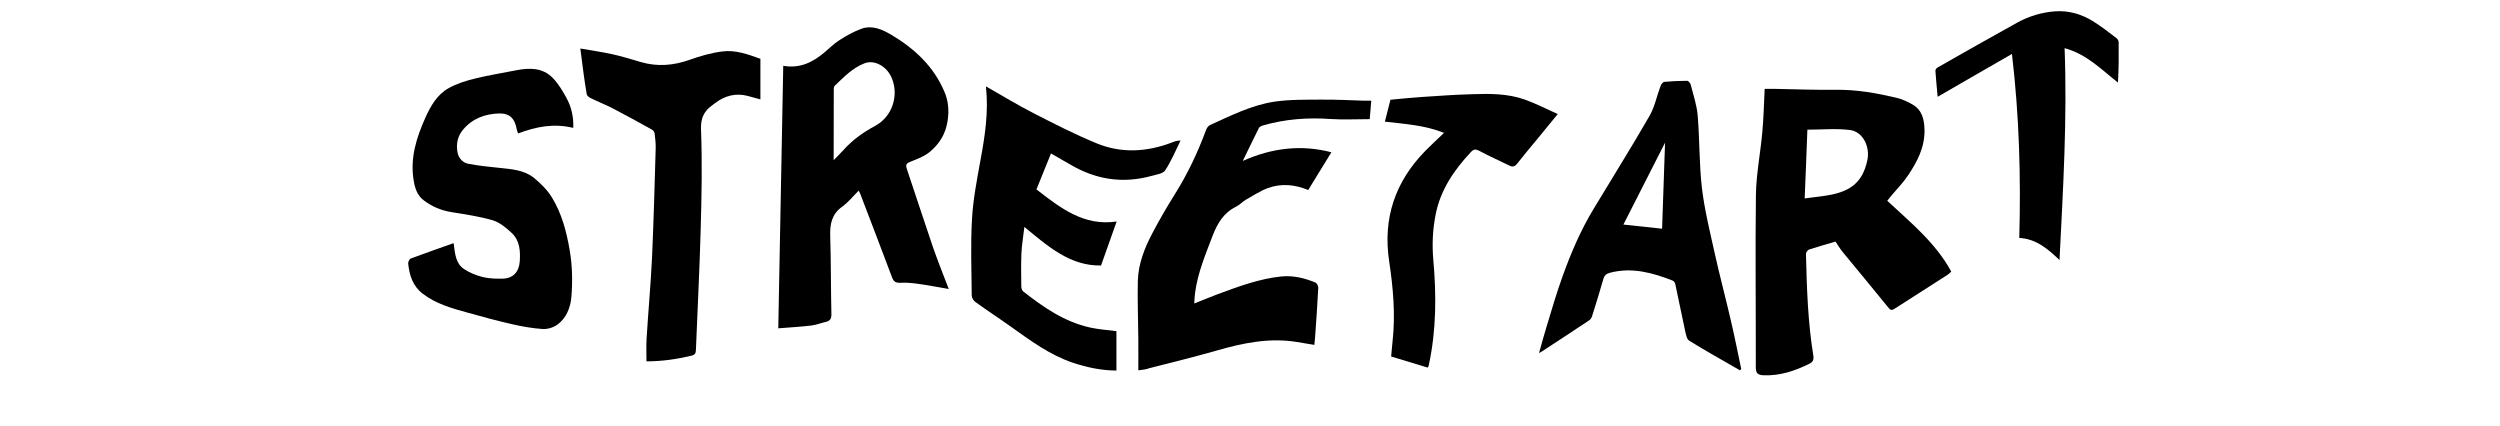
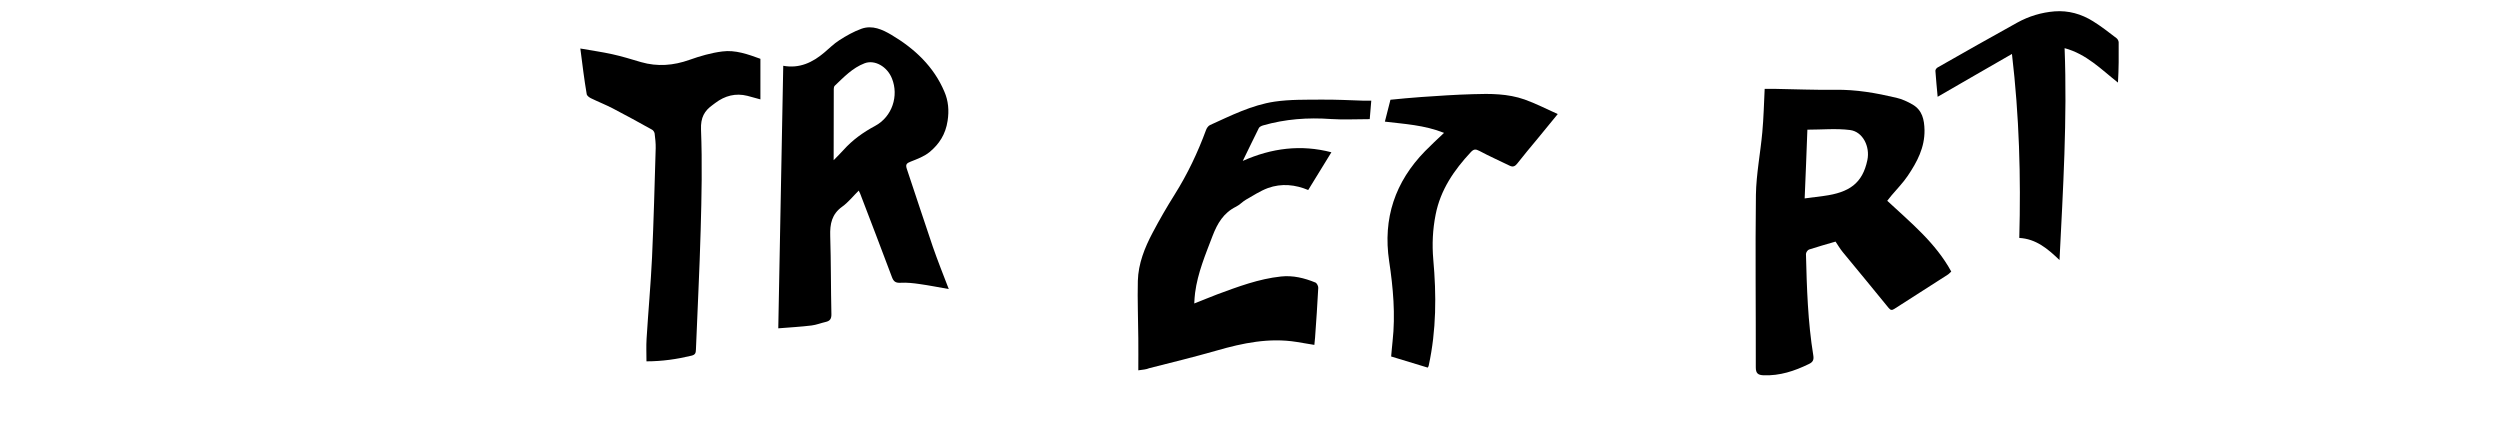
<svg xmlns="http://www.w3.org/2000/svg" version="1.1" id="Layer_1" x="0px" y="0px" viewBox="0 0 2113 360" style="enable-background:new 0 0 2113 360;" xml:space="preserve">
  <style type="text/css">
	.st0{fill-rule:evenodd;clip-rule:evenodd;}
</style>
  <g id="Layer_1_1_">
</g>
  <g id="Layer_3">
    <path class="st0" d="M1595.1,169.7c20,18.6,40.8,35.5,54.1,59.8c-1,0.9-2,2.1-3.2,2.8c-14.9,9.6-29.9,19.1-44.8,28.7   c-1.9,1.2-3.1,1.5-4.9-0.7c-12.8-15.8-25.8-31.4-38.7-47.1c-2.4-2.9-4.3-6.2-6.2-9c-7.6,2.2-15,4.3-22.4,6.7   c-1.2,0.4-2.6,2.5-2.6,3.8c0.7,28.7,1.6,57.4,6.2,85.7c0.6,3.7-0.3,5.7-3.8,7.3c-12.1,5.9-24.5,10-38.2,9.5   c-4.7-0.2-6.6-1.6-6.6-6.7c0.1-48.6-0.5-97.3,0.1-145.9c0.3-17.6,3.8-35.2,5.4-52.8c1.1-12,1.4-24.1,2-36.7c2.4,0,5.3,0,8.3,0   c17.1,0.3,34.2,1,51.3,0.8c17.6-0.3,34.6,2.7,51.6,6.7c4.8,1.1,9.6,3.3,13.9,5.8c8.1,4.8,9.8,12.6,10,21.6   c0.2,14.8-6.3,26.9-14.1,38.5c-4,6-9.1,11.1-13.8,16.7C1597.6,166.5,1596.5,167.9,1595.1,169.7z M1525.3,167.7   c6.1-0.8,11.2-1.4,16.2-2.1c21.5-2.9,32.7-10.6,36.8-30.3c2.4-11.3-3.8-24-14.6-25.4c-11.8-1.5-23.9-0.3-36.1-0.3   C1526.9,129.6,1526.1,148.5,1525.3,167.7z" />
    <path class="st0" d="M801.9,244.3c-8.7-1.5-16.6-3.1-24.5-4.2c-5.4-0.8-10.9-1.4-16.3-1.1c-4.1,0.2-5.8-1-7.2-4.7   c-8.8-23.6-17.9-47.1-26.9-70.7c-0.2-0.6-0.6-1.2-1.2-2.5c-4.8,4.7-8.8,9.9-14,13.6c-8.8,6.3-10.4,14.6-10.1,24.6   c0.7,22.1,0.5,44.2,1,66.2c0.1,3.9-1.2,5.8-4.8,6.6c-4,0.9-7.9,2.5-12,3c-9,1.1-18.1,1.6-28.1,2.4c1.4-74,2.8-147.6,4.2-221.9   c13.7,2.5,24.8-2.8,34.7-11.2c4.2-3.5,8.1-7.5,12.7-10.4c5.9-3.8,12.1-7.3,18.7-9.7c9.2-3.3,17.8,0.7,25.4,5.2   c19.5,11.6,35.7,26.7,44.7,48c3.3,7.6,4.1,15.8,2.7,24.7c-1.7,11.3-7.1,19.6-15.2,26.3c-4.5,3.7-10.4,5.9-16,8.1   c-3.3,1.3-4.5,2.3-3.3,6c7.4,21.9,14.5,44,22,65.9C792.5,220.3,797.2,232.1,801.9,244.3z M704.6,135.4c3.1-3.2,5.8-5.8,8.3-8.6   c7.6-8.5,16.7-15,26.6-20.3c14.8-7.9,20.2-25.7,14.4-40.1c-4-10.2-14.7-16.2-23.2-12.9c-10.2,3.9-17.5,11.7-25.2,19   c-0.6,0.6-0.8,1.8-0.8,2.7C704.6,94.8,704.6,114.5,704.6,135.4z" />
    <path class="st0" d="M962.1,313c0-9.3,0.1-18.1,0-26.9c-0.1-16.2-0.8-32.5-0.4-48.7c0.4-14.6,5.8-28.1,12.6-40.9   c5.8-11,12-21.7,18.6-32.2c10.8-17.2,19.4-35.3,26.4-54.3c0.6-1.7,1.9-3.6,3.4-4.3c17.7-8,35.2-16.9,54.6-19.8   c13-1.9,26.4-1.6,39.6-1.7c11.9-0.1,23.9,0.5,35.8,0.9c1.6,0,3.3,0,6.3,0c-0.5,5.8-0.9,11.2-1.3,15.6c-11.7,0-22.3,0.6-32.8-0.1   c-19.5-1.4-38.6,0-57.4,5.4c-1.3,0.4-3,1.2-3.5,2.2c-4.5,9-8.8,18-13.6,27.8c24.5-10.9,49.2-14,74.9-7.3   c-6.7,10.9-13,21.2-19.6,31.9c-10.7-4.5-22.5-5.9-34.2-1.6c-6.4,2.4-12.3,6.3-18.3,9.7c-3,1.7-5.4,4.5-8.5,6   c-10.5,5.2-15.7,14-19.8,24.6c-6,15.8-12.6,31.3-14.8,48.2c-0.4,2.8-0.5,5.6-0.7,9c6.9-2.7,13.1-5.3,19.4-7.7   c17.6-6.5,35.1-13.1,53.9-15.1c10.2-1.1,19.8,1.3,29.1,5.1c1.2,0.5,2.5,3,2.4,4.5c-0.7,14.1-1.7,28.1-2.7,42.1   c-0.1,1.8-0.3,3.6-0.6,6.1c-5.1-0.8-10.1-1.7-15-2.5c-23.2-3.7-45.4,0.9-67.6,7.3c-18.9,5.4-38,10.1-57,14.9   C968.8,312.3,966.1,312.4,962.1,313z" />
-     <path class="st0" d="M383.4,205.5c1.2,9.2,1.8,17.3,8.8,21.9c4.8,3.2,10.4,5.4,16,6.8c5.3,1.3,11.1,1.4,16.6,1.3   c8.8-0.1,13.9-5.7,14.5-14.6c0.6-8.9,0-17.6-6.8-24c-4.7-4.4-10.1-8.9-16-10.7c-11.3-3.3-23.1-5-34.8-6.9   c-8.8-1.4-16.7-4.7-23.7-10.1c-5.4-4.1-7.4-10.4-8.4-16.9c-3.1-18.8,2.4-36,9.9-52.8c4.5-10,10-19.6,19.7-25   c6.9-3.9,14.8-6.3,22.6-8.2c11.4-2.8,23-4.6,34.5-6.9c11.2-2.2,22.3-2.3,30.8,6.4c4.9,5,8.7,11.4,12,17.6   c3.9,7.4,5.8,15.5,5.4,24.7c-16.2-4-31.4-1.1-46.6,4.7c-0.4-1.2-0.9-2.2-1.1-3.2c-1.6-9.3-5.8-13.9-14.9-13.7   c-11.9,0.3-22.8,4.3-30.6,13.8c-4.7,5.6-6,12.5-4.5,19.6c1,4.6,4.5,8.3,8.9,9.1c8.8,1.7,17.7,2.6,26.6,3.5   c10.3,1.1,20.9,1.8,29.2,8.6c5.7,4.7,11.2,10.2,15,16.4c8.3,13.6,12.3,28.8,15,44.6c2.3,13.3,2.5,26.7,1.4,39.9   c-0.8,8.7-4.3,17.5-11.8,23c-3.3,2.4-8.3,3.9-12.3,3.7c-8.9-0.6-17.8-2.2-26.5-4.2c-12.6-2.9-25.1-6.3-37.6-9.8   c-13.1-3.6-26.2-7.3-37.3-15.8C349,242,346,232.8,345,222.7c-0.1-1.3,1-3.7,2.2-4.2C359,214.1,370.9,209.9,383.4,205.5z" />
-     <path class="st0" d="M833.3,73c13.7,7.8,26.5,15.6,39.9,22.5c17.6,9,35.3,18.1,53.6,25.6c21,8.7,42.6,7.4,63.8-0.7   c2-0.8,3.9-1.6,7.2-1.6c-4.2,8.5-7.8,17.3-13,25.2c-1.9,2.9-7.5,3.5-11.6,4.7c-24,6.6-46.7,3.2-68.2-9.4   c-5.4-3.2-10.9-6.2-16.7-9.6C884.1,140,880,150,876,160.1c20.2,15.6,40,31.3,67.8,27.1c-4.4,12.5-8.7,24.5-13.2,37.2   c-26,0.5-44.7-16-64.8-32.6c-0.9,8.2-2.2,15.3-2.5,22.4c-0.4,9.3-0.2,18.6-0.1,27.9c0,1.5,0.6,3.5,1.7,4.3   c17,13.3,34.7,25.6,56.3,30.4c7.2,1.6,14.7,2.1,22.4,3.1c0,10.8,0,21.8,0,33.3c-12.7-0.1-24.7-2.6-36.5-6.5   c-19.8-6.6-36.3-18.9-53-30.8c-9.8-7-20-13.6-29.8-20.7c-1.5-1.1-3-3.6-3-5.4c-0.2-21.4-1-42.9,0.2-64.3   c0.9-16.6,4.1-33.2,7.1-49.6C832.4,115.4,835.7,94.8,833.3,73z" />
-     <path class="st0" d="M1300.8,298.4c2.3-8.1,4.2-15.5,6.5-22.8c4.3-14.1,8.4-28.3,13.4-42.1c7.1-19.8,15.4-39.1,26.3-57.1   c15.7-26.1,32-52,47.2-78.5c4.4-7.6,6.1-16.8,9.3-25.2c0.5-1.4,2-3.4,3.2-3.5c6.4-0.6,12.8-0.9,19.2-0.9c1.1,0,2.8,1.9,3.1,3.3   c2.2,8.7,5.2,17.4,5.9,26.2c1.7,20.4,1.2,41,3.6,61.4c2.2,18.3,6.7,36.4,10.7,54.5c4.2,19.1,9.3,38,13.7,57.1   c3.2,13.6,5.9,27.4,8.8,41.1c-0.4,0.4-0.7,0.7-1.1,1.1c-14.3-8.3-28.8-16.3-42.8-25c-2.2-1.3-2.9-5.6-3.6-8.7   c-2.9-13.1-5.4-26.3-8.3-39.4c-0.2-1.1-1.3-2.4-2.3-2.8c-17-6.6-34.2-11.4-52.7-6.6c-3,0.8-4.8,2-5.7,5.2   c-3,10.6-6.3,21.1-9.6,31.6c-0.4,1.2-1.2,2.6-2.2,3.3c-13.3,8.9-26.7,17.6-40.1,26.4C1302.8,297.3,1302.2,297.6,1300.8,298.4z    M1404.8,193.3c0.8-23.4,1.6-47.4,2.5-72.7c-12.2,24.1-23.8,46.9-35.2,69.2C1383.7,191,1394.7,192.2,1404.8,193.3z" />
    <path class="st0" d="M490.5,41c9.5,1.7,18.3,2.9,26.9,4.8c8.2,1.8,16.3,4.3,24.4,6.7c13.9,4,27.4,2.9,40.9-1.9   c9-3.2,18.3-5.9,27.7-7.1c11.1-1.5,21.8,2.4,32.3,6.2c0,11.4,0,22.7,0,34.3c-3.8-1-7.4-2.1-11-3c-10-2.5-19-0.1-27.1,6   c-0.7,0.5-1.3,1-2,1.5c-7.3,5.1-10.5,10.9-10.1,21c1.1,28.3,0.5,56.8-0.3,85.1c-0.9,33.7-2.7,67.3-4,100.9   c-0.1,2.8-0.5,4.3-3.7,5.1c-12.4,3-24.9,4.8-38.1,4.8c0-6.6-0.3-12.9,0.1-19.2c1.4-22.8,3.5-45.6,4.6-68.5   c1.4-30.8,2.2-61.6,3.1-92.5c0.1-4.1-0.4-8.3-0.9-12.4c-0.2-1.2-1.2-2.7-2.2-3.2c-11-6.1-22-12.2-33.2-18c-6-3.1-12.4-5.6-18.5-8.6   c-1.4-0.7-3.3-2.1-3.5-3.4C493.8,67.4,492.3,55,490.5,41z" />
    <path class="st0" d="M1206.7,310.7c-10.2-3.1-20.3-6.2-30.9-9.4c0.4-4,0.7-8.4,1.2-12.8c2.5-22.7,0.5-45.3-2.9-67.8   c-5.4-36.1,5-67,30.4-93c5-5.1,10.2-9.9,16-15.4c-16.8-6.7-33.7-7.5-50-9.5c1.6-6.2,3.1-12.2,4.7-18.5c8.3-0.8,17.1-1.7,26-2.3   c14.5-1,29.1-2,43.6-2.4c14.8-0.5,29.6-0.5,43.8,4.5c9.3,3.3,18.2,7.9,28,12.3c-5.9,7.2-11.5,14.1-17.2,21   c-5.7,6.9-11.5,13.7-17,20.8c-1.8,2.3-3.6,3.2-6.3,1.9c-8.6-4.2-17.4-8.1-25.8-12.6c-3.1-1.6-4.6-1.6-7.1,1   c-14.2,15.2-25.7,31.9-29.8,52.8c-2.5,12.6-3.1,25.2-2,38c2.7,29.9,2.6,59.8-3.8,89.4C1207.5,309.6,1207,310.2,1206.7,310.7z" />
    <path class="st0" d="M1700.5,45.6c-21.3,12.3-41.8,24-62.8,36.2c-0.7-7.6-1.4-14.8-1.9-21.9c-0.1-1,1-2.4,1.9-2.9   c22.4-12.7,44.8-25.5,67.3-37.9c9.8-5.4,20.4-8.6,31.5-9.5c11.7-0.9,22.7,2.2,32.6,8.4c6.9,4.3,13.3,9.3,19.7,14.2   c1,0.7,1.9,2.4,1.9,3.6c0.1,11.3,0.1,22.5-0.6,34c-14.1-11.1-26.5-24.1-45.1-29.1c2.3,59.9-1.3,119-4.3,179.1   c-10-9.6-19.8-17.9-34-18.7C1708.1,149.5,1706.7,98.4,1700.5,45.6z" />
  </g>
  <g id="Layer_2_1_">
</g>
</svg>